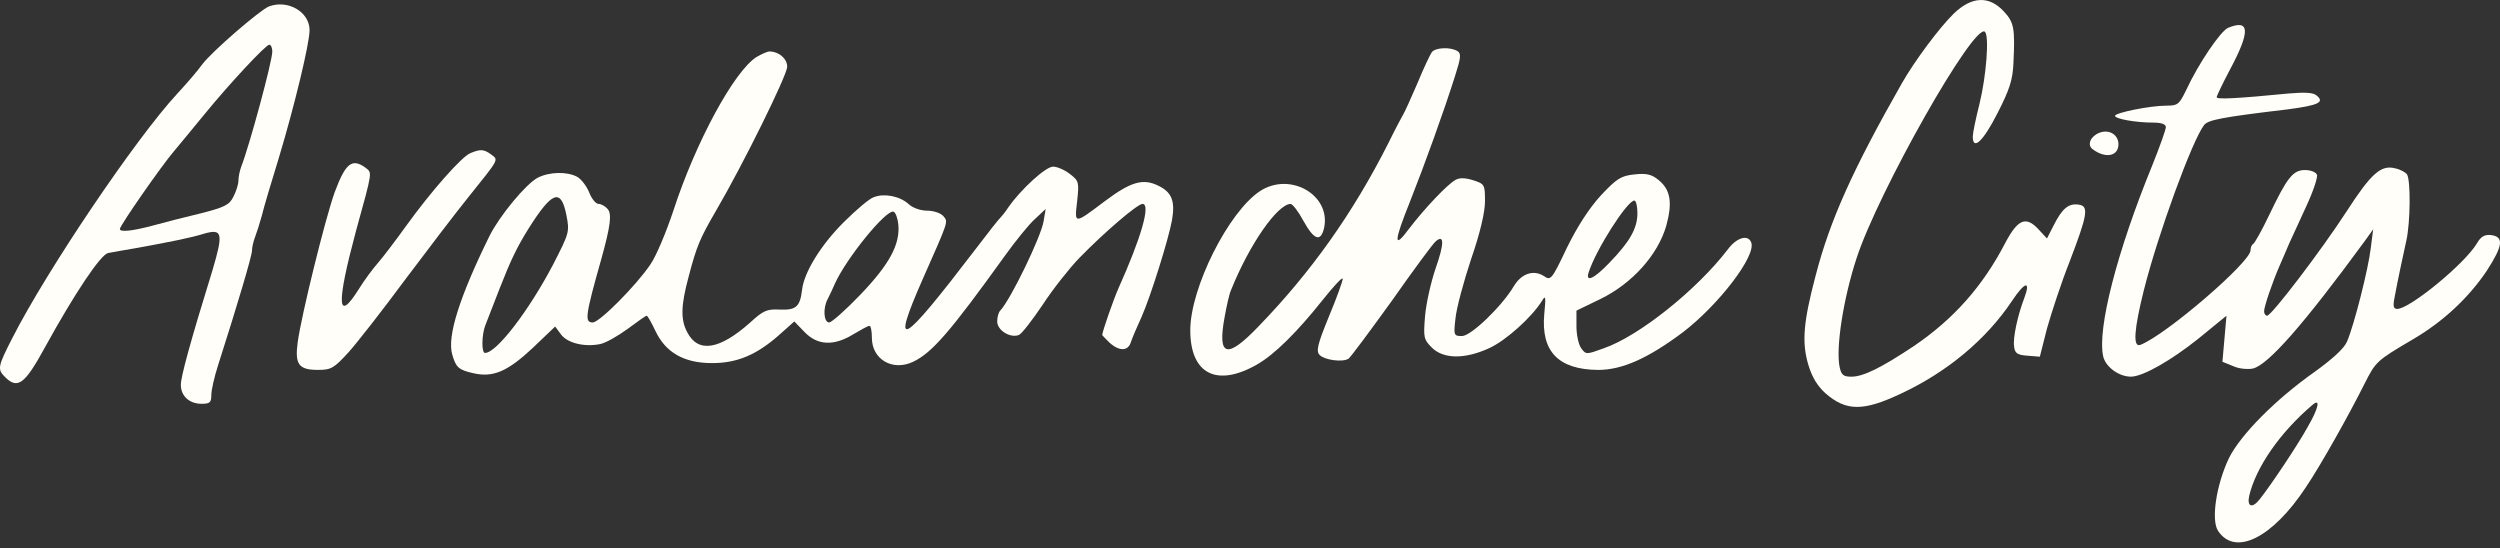
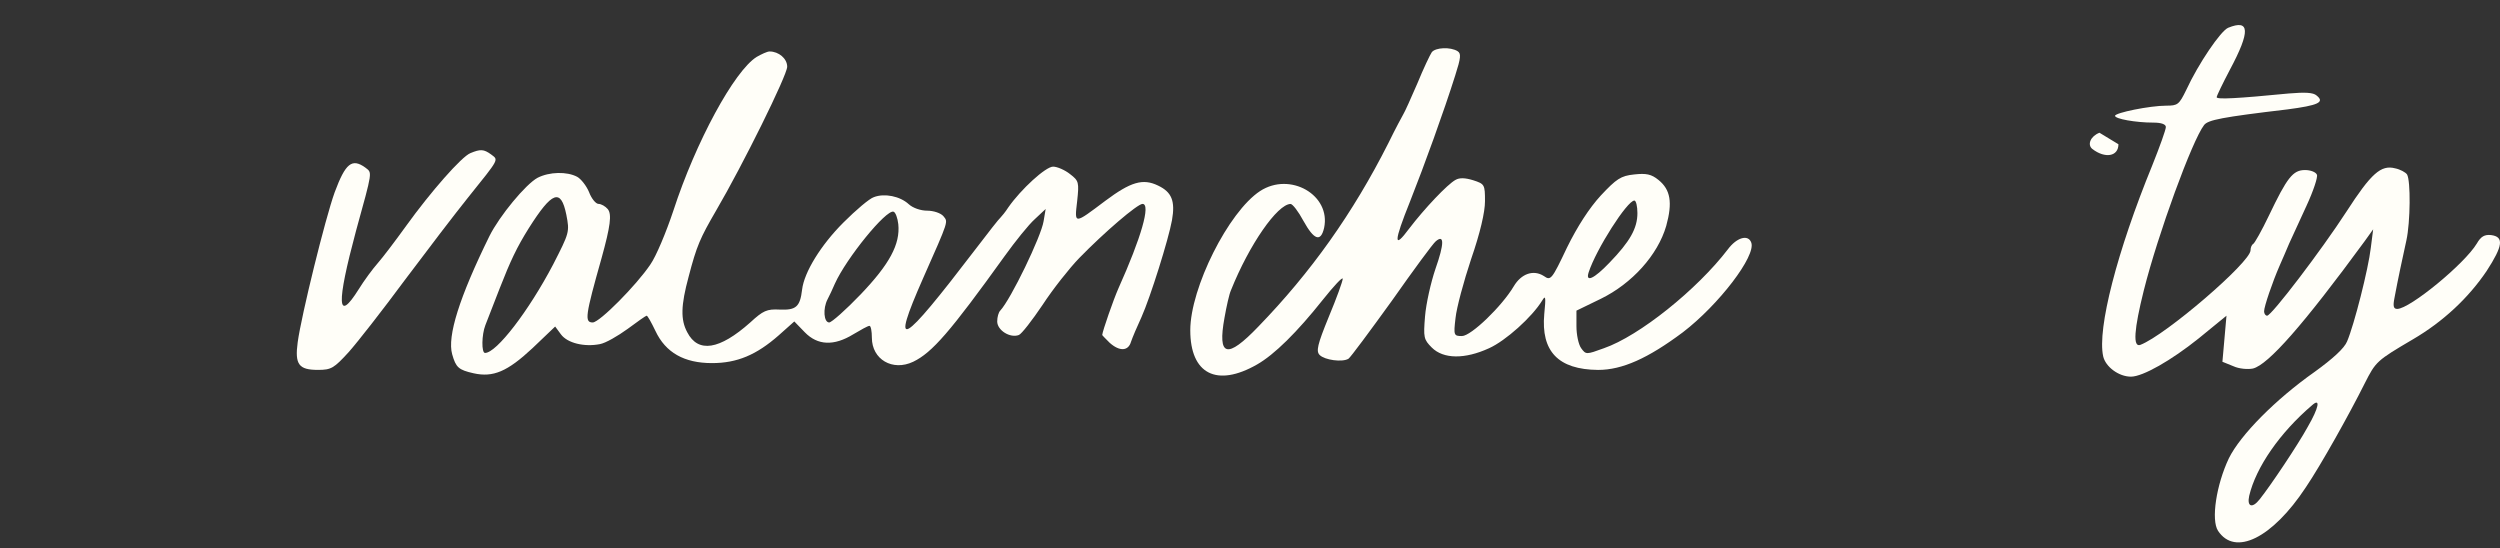
<svg xmlns="http://www.w3.org/2000/svg" width="187" height="41" viewBox="0 0 187 41" fill="none">
  <rect x="0" y="0" width="187" height="41" fill="#333333" stroke="none" />
  <g clip-path="url(#clip0_61_4)">
-     <path d="M146.145 1.014C145.08 2.053 143.205 4.561 142.243 6.259C138.594 12.669 136.871 16.495 135.807 20.625C134.895 24.071 134.768 25.591 135.249 27.238C135.528 28.201 135.934 28.86 136.542 29.417C138.087 30.76 139.354 30.786 142.192 29.443C145.663 27.821 148.577 25.389 150.503 22.5C151.466 21.056 151.922 20.955 151.415 22.297C150.908 23.615 150.553 25.313 150.655 25.921C150.705 26.427 150.908 26.554 151.643 26.605L152.58 26.681L153.113 24.578C153.442 23.412 154.177 21.157 154.81 19.561C156.178 15.988 156.254 15.406 155.469 15.304C154.734 15.203 154.253 15.583 153.619 16.85L153.113 17.838L152.479 17.154C151.542 16.14 150.933 16.394 149.996 18.167C148.298 21.436 146.119 23.868 143.18 25.87C140.748 27.492 139.379 28.176 138.493 28.176C137.885 28.176 137.733 28.049 137.606 27.466C137.302 26.022 137.885 22.323 138.873 19.308C140.494 14.341 147.69 1.622 148.476 2.382C148.805 2.711 148.577 5.676 148.07 7.754C147.792 8.843 147.564 9.958 147.564 10.211C147.564 11.301 148.349 10.566 149.413 8.463C150.325 6.689 150.553 5.955 150.604 4.738C150.731 2.103 150.655 1.673 149.869 0.836C148.78 -0.329 147.488 -0.278 146.145 1.014Z" fill="#FFFEF8" />
-     <path d="M20.115 0.482C19.431 0.761 15.884 3.826 15.149 4.789C14.769 5.321 13.907 6.31 13.248 7.019C10.132 10.389 3.519 20.195 0.934 25.262C-0.18 27.441 -0.206 27.619 0.377 28.201C1.314 29.139 1.847 28.759 3.367 25.972C5.597 21.918 7.522 19.054 8.08 18.928C8.358 18.877 9.321 18.7 10.233 18.548C12.894 18.066 14.363 17.762 15.25 17.483C16.644 17.078 16.72 17.433 15.884 20.245C14.237 25.566 13.527 28.176 13.527 28.784C13.527 29.62 14.161 30.203 15.073 30.203C15.706 30.203 15.808 30.102 15.808 29.544C15.808 29.164 16.036 28.176 16.314 27.314C17.759 22.804 18.848 19.131 18.848 18.75C18.848 18.522 18.95 18.066 19.076 17.737C19.203 17.407 19.431 16.698 19.583 16.141C19.71 15.583 20.292 13.632 20.85 11.833C22.041 7.88 23.155 3.244 23.155 2.256C23.155 0.887 21.534 -0.05 20.115 0.482ZM20.368 3.852C20.368 4.587 18.671 10.845 18.063 12.416C17.936 12.745 17.835 13.227 17.835 13.505C17.835 13.784 17.657 14.342 17.455 14.722C17.151 15.33 16.796 15.507 14.997 15.963C13.831 16.242 12.235 16.647 11.424 16.875C9.904 17.281 8.966 17.382 8.966 17.129C8.966 16.875 12.083 12.391 13.021 11.301C13.502 10.718 14.541 9.477 15.301 8.539C17.227 6.183 19.887 3.345 20.14 3.345C20.267 3.345 20.368 3.573 20.368 3.852Z" fill="#FFFEF8" />
    <path d="M166.668 2.077C166.111 2.305 164.438 4.762 163.526 6.739C162.994 7.828 162.893 7.904 162.031 7.904C160.815 7.904 158.205 8.436 158.205 8.664C158.205 8.892 159.751 9.171 161.068 9.171C161.677 9.171 162.006 9.298 162.006 9.501C162.006 9.703 161.55 10.97 160.992 12.364C158.357 18.799 156.862 24.602 157.318 26.654C157.496 27.44 158.484 28.174 159.396 28.174C160.283 28.174 162.411 26.958 164.464 25.311L166.541 23.614L166.389 25.337L166.237 27.06L167.048 27.389C167.479 27.592 168.138 27.642 168.518 27.566C169.658 27.288 172.293 24.298 176.879 18.039L177.513 17.153L177.335 18.546C177.158 20.092 176.094 24.298 175.562 25.539C175.359 26.046 174.497 26.832 173.129 27.82C170.215 29.872 167.58 32.533 166.719 34.281C165.781 36.257 165.376 38.892 165.908 39.703C167.175 41.629 169.962 40.261 172.47 36.46C173.585 34.813 175.714 31.012 176.879 28.681C177.715 27.034 177.766 26.984 180.477 25.387C182.732 24.07 184.633 22.296 186.001 20.269C187.217 18.394 187.318 17.71 186.33 17.583C185.849 17.533 185.57 17.685 185.266 18.217C184.354 19.737 180.249 23.107 179.312 23.107C179.033 23.107 178.982 22.904 179.109 22.271C179.362 20.903 179.717 19.256 179.996 17.989C180.3 16.62 180.325 13.504 180.046 13.048C179.945 12.896 179.54 12.668 179.16 12.592C178.095 12.313 177.361 12.972 175.511 15.835C173.636 18.724 169.911 23.614 169.582 23.614C169.455 23.614 169.354 23.462 169.354 23.284C169.354 22.93 169.987 21.08 170.519 19.864C170.722 19.433 171.026 18.673 171.229 18.217C171.432 17.786 172.014 16.519 172.521 15.404C173.028 14.315 173.383 13.251 173.307 13.073C173.231 12.87 172.825 12.719 172.42 12.719C171.508 12.719 171.077 13.276 169.709 16.139C169.177 17.254 168.644 18.191 168.543 18.242C168.442 18.293 168.34 18.495 168.34 18.724C168.34 19.61 162.006 25.058 160.106 25.793C159.523 26.021 159.624 24.653 160.359 21.713C161.423 17.482 163.982 10.489 164.869 9.349C165.173 8.969 166.187 8.766 171.102 8.183C173.408 7.879 173.915 7.651 173.281 7.144C173.028 6.916 172.42 6.891 171.204 6.992C167.302 7.372 165.807 7.448 165.807 7.271C165.807 7.17 166.263 6.232 166.795 5.219C168.34 2.33 168.29 1.418 166.668 2.077ZM172.622 31.924C171.888 33.267 169.835 36.333 169.024 37.347C168.467 38.056 168.062 37.904 168.239 37.093C168.746 34.94 170.545 32.355 172.952 30.303C173.585 29.745 173.459 30.48 172.622 31.924Z" fill="#FFFEF8" />
    <path d="M107.099 3.903C106.973 4.081 106.466 5.145 106.01 6.26C105.528 7.374 105.072 8.388 104.971 8.54C104.895 8.667 104.363 9.655 103.856 10.694C101.196 15.964 98.053 20.373 94.126 24.427C91.77 26.884 91.06 26.682 91.592 23.768C91.744 22.907 91.947 21.994 92.074 21.716C93.442 18.295 95.545 15.28 96.533 15.255C96.685 15.255 97.116 15.812 97.496 16.521C98.281 17.94 98.788 18.143 99.042 17.053C99.574 14.596 96.508 12.822 94.253 14.292C91.896 15.837 89.033 21.538 89.033 24.705C89.033 27.974 91.01 28.988 94.025 27.265C95.317 26.53 97.015 24.858 98.966 22.4C99.776 21.386 100.435 20.677 100.435 20.854C100.435 21.032 99.979 22.298 99.396 23.692C98.535 25.795 98.433 26.276 98.712 26.555C99.092 26.935 100.41 27.113 100.866 26.834C101.018 26.733 102.462 24.782 104.109 22.501C105.731 20.195 107.201 18.194 107.403 18.042C108.037 17.509 108.037 18.219 107.378 20.094C107.023 21.133 106.668 22.729 106.592 23.667C106.466 25.238 106.491 25.39 107.099 25.998C107.961 26.859 109.557 26.884 111.381 26.048C112.623 25.491 114.599 23.717 115.359 22.476C115.613 22.045 115.638 22.222 115.511 23.489C115.258 26.276 116.55 27.645 119.54 27.67C121.339 27.67 123.265 26.808 125.874 24.858C128.56 22.805 131.373 19.131 130.993 18.143C130.765 17.509 129.903 17.763 129.244 18.65C126.939 21.665 122.606 25.136 119.971 26.048C118.653 26.53 118.628 26.53 118.273 26.048C118.07 25.77 117.918 25.035 117.918 24.401V23.236L119.743 22.349C122.074 21.209 123.999 19.081 124.633 16.901C125.114 15.153 124.962 14.19 124.05 13.456C123.518 13.025 123.138 12.949 122.226 13.05C121.238 13.152 120.908 13.38 119.743 14.621C118.881 15.559 117.994 16.927 117.209 18.523C116.069 20.93 115.993 21.006 115.486 20.651C114.701 20.145 113.788 20.474 113.231 21.412C112.344 22.907 110.038 25.136 109.354 25.136C108.746 25.136 108.721 25.085 108.873 23.793C108.949 23.033 109.481 21.057 110.038 19.384C110.722 17.408 111.077 15.863 111.077 15.052C111.077 13.81 111.052 13.76 110.19 13.481C109.608 13.303 109.177 13.278 108.873 13.456C108.265 13.785 106.542 15.609 105.402 17.104C104.236 18.675 104.236 18.143 105.478 15.052C106.542 12.366 108.011 8.312 108.848 5.651C109.278 4.309 109.304 4.005 109.025 3.827C108.493 3.498 107.378 3.548 107.099 3.903ZM122.479 15.939C122.479 17.079 121.922 18.067 120.376 19.663C119.236 20.854 118.577 21.158 118.831 20.373C119.388 18.65 121.719 15.001 122.251 15.001C122.378 15.001 122.479 15.432 122.479 15.939Z" fill="#FFFEF8" />
    <path d="M56.602 4.255C54.929 5.294 52.041 10.615 50.368 15.758C49.836 17.355 49.076 19.179 48.645 19.787C47.607 21.333 44.845 24.12 44.338 24.12C43.705 24.12 43.781 23.613 44.997 19.306C45.656 16.924 45.782 16.012 45.453 15.632C45.276 15.429 44.971 15.252 44.769 15.252C44.566 15.252 44.237 14.846 44.059 14.365C43.857 13.883 43.451 13.377 43.172 13.225C42.412 12.819 41.095 12.845 40.208 13.3C39.321 13.782 37.37 16.138 36.61 17.659C34.355 22.245 33.443 25.159 33.823 26.502C34.102 27.49 34.304 27.667 35.419 27.92C36.889 28.25 37.953 27.794 39.828 26.045L41.526 24.424L41.956 25.007C42.438 25.665 43.705 25.969 44.87 25.741C45.301 25.665 46.213 25.133 46.948 24.601C47.657 24.069 48.316 23.613 48.367 23.613C48.443 23.613 48.721 24.12 49.026 24.753C49.786 26.375 51.179 27.16 53.257 27.16C55.132 27.16 56.576 26.552 58.248 25.083L59.414 24.044L60.199 24.855C61.162 25.843 62.379 25.893 63.823 25.007C64.38 24.677 64.912 24.373 65.039 24.373C65.14 24.373 65.216 24.779 65.216 25.26C65.216 26.881 66.762 27.794 68.308 27.059C69.726 26.375 71.069 24.829 75.149 19.154C75.934 18.064 76.948 16.797 77.404 16.392L78.215 15.632L78.062 16.544C77.885 17.684 75.605 22.397 74.819 23.233C74.693 23.36 74.591 23.714 74.591 24.044C74.591 24.703 75.554 25.311 76.213 25.057C76.415 24.981 77.201 23.968 77.987 22.802C78.747 21.637 79.988 20.066 80.723 19.306C82.598 17.38 85.081 15.252 85.461 15.252C86.094 15.252 85.36 17.785 83.662 21.561C83.282 22.422 82.471 24.753 82.446 25.057C82.446 25.083 82.699 25.336 83.003 25.64C83.738 26.299 84.397 26.273 84.6 25.564C84.701 25.26 85.056 24.424 85.385 23.714C86.044 22.245 87.412 17.887 87.665 16.468C87.919 15.024 87.64 14.365 86.627 13.883C85.486 13.326 84.574 13.605 82.674 15.024C80.317 16.797 80.368 16.797 80.571 15.049C80.723 13.63 80.698 13.529 80.039 13.022C79.659 12.718 79.076 12.464 78.772 12.464C78.215 12.464 76.365 14.162 75.427 15.505C75.199 15.86 74.921 16.189 74.845 16.265C74.743 16.341 73.907 17.405 72.944 18.672C67.37 25.969 66.585 26.4 69.042 20.826C71.019 16.366 70.917 16.62 70.562 16.164C70.36 15.936 69.828 15.758 69.346 15.758C68.865 15.758 68.282 15.556 67.978 15.277C67.319 14.669 66.154 14.441 65.368 14.745C65.039 14.846 64.025 15.708 63.088 16.645C61.39 18.343 60.149 20.37 59.997 21.662C59.845 22.954 59.541 23.208 58.324 23.157C57.362 23.106 57.083 23.233 56.12 24.12C53.814 26.172 52.218 26.425 51.407 24.855C50.901 23.917 50.926 22.853 51.509 20.699C52.117 18.368 52.37 17.811 53.561 15.758C55.563 12.338 58.882 5.623 58.882 4.99C58.882 4.382 58.248 3.85 57.564 3.85C57.387 3.85 56.956 4.052 56.602 4.255ZM42.362 16.062C42.615 17.355 42.59 17.405 41.373 19.787C39.549 23.258 37.142 26.4 36.281 26.4C36.002 26.4 36.027 25.032 36.306 24.322C36.433 23.993 36.914 22.777 37.37 21.586C38.181 19.508 38.662 18.495 39.549 17.076C41.297 14.314 41.956 14.061 42.362 16.062ZM67.193 16.772C67.345 18.267 66.534 19.762 64.38 22.017C63.265 23.182 62.201 24.12 62.024 24.12C61.618 24.12 61.542 23.081 61.897 22.397C62.024 22.169 62.277 21.611 62.455 21.206C63.316 19.306 66.281 15.657 66.838 15.834C66.99 15.885 67.142 16.316 67.193 16.772Z" fill="#FFFEF8" />
-     <path d="M157.04 9.929C156.381 10.182 156.102 10.816 156.508 11.145C157.471 11.88 158.459 11.703 158.459 10.79C158.459 10.081 157.775 9.65 157.04 9.929Z" fill="#FFFEF8" />
+     <path d="M157.04 9.929C156.381 10.182 156.102 10.816 156.508 11.145C157.471 11.88 158.459 11.703 158.459 10.79Z" fill="#FFFEF8" />
    <path d="M35.191 11.452C34.532 11.705 32.201 14.366 30.377 16.9C29.591 17.989 28.654 19.231 28.274 19.662C27.894 20.092 27.235 20.979 26.83 21.638C25.208 24.222 25.157 22.753 26.627 17.28C27.894 12.694 27.843 12.947 27.336 12.542C26.323 11.807 25.841 12.212 25.031 14.391C24.321 16.368 22.548 23.564 22.269 25.59C22.041 27.263 22.345 27.668 23.789 27.668C24.777 27.668 24.98 27.541 26.07 26.351C26.728 25.616 28.629 23.183 30.276 20.954C31.948 18.724 34.076 15.937 35.014 14.771C37.395 11.807 37.294 11.984 36.737 11.553C36.179 11.148 35.926 11.148 35.191 11.452Z" fill="#FFFEF8" />
  </g>
  <defs>
    <clipPath id="clip0_61_4">
      <rect width="187" height="41" fill="white" />
    </clipPath>
  </defs>
</svg>